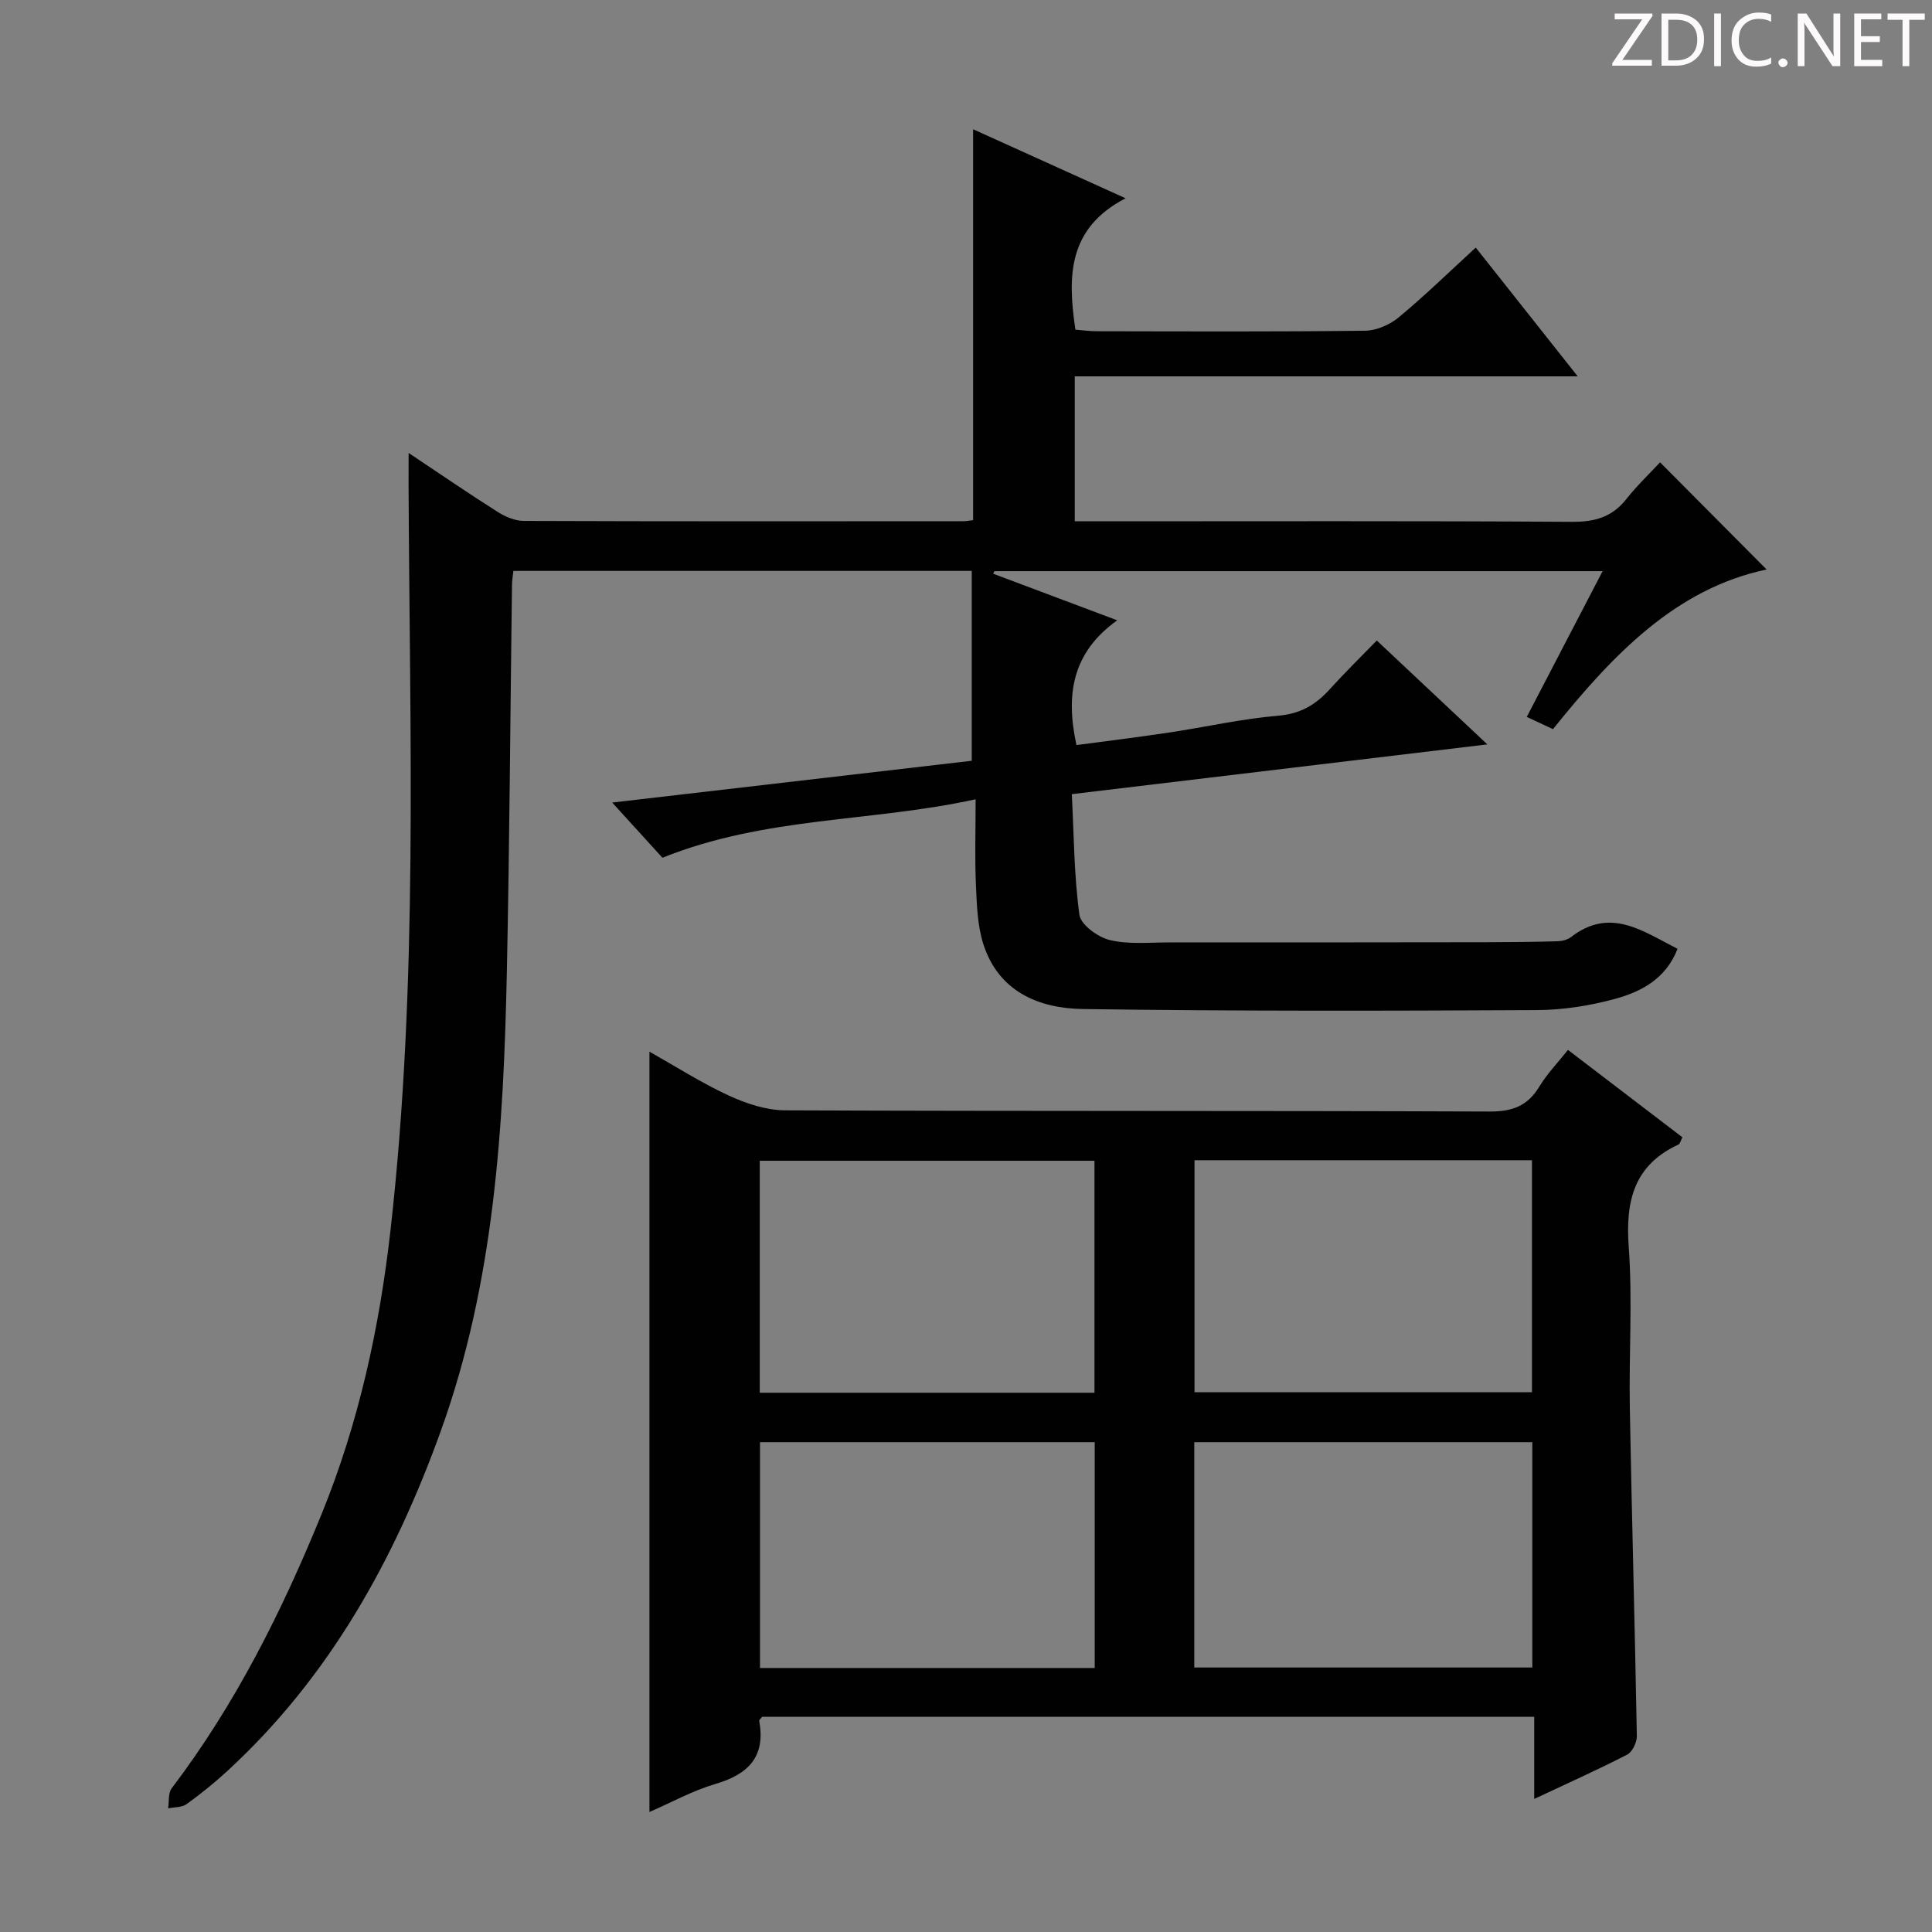
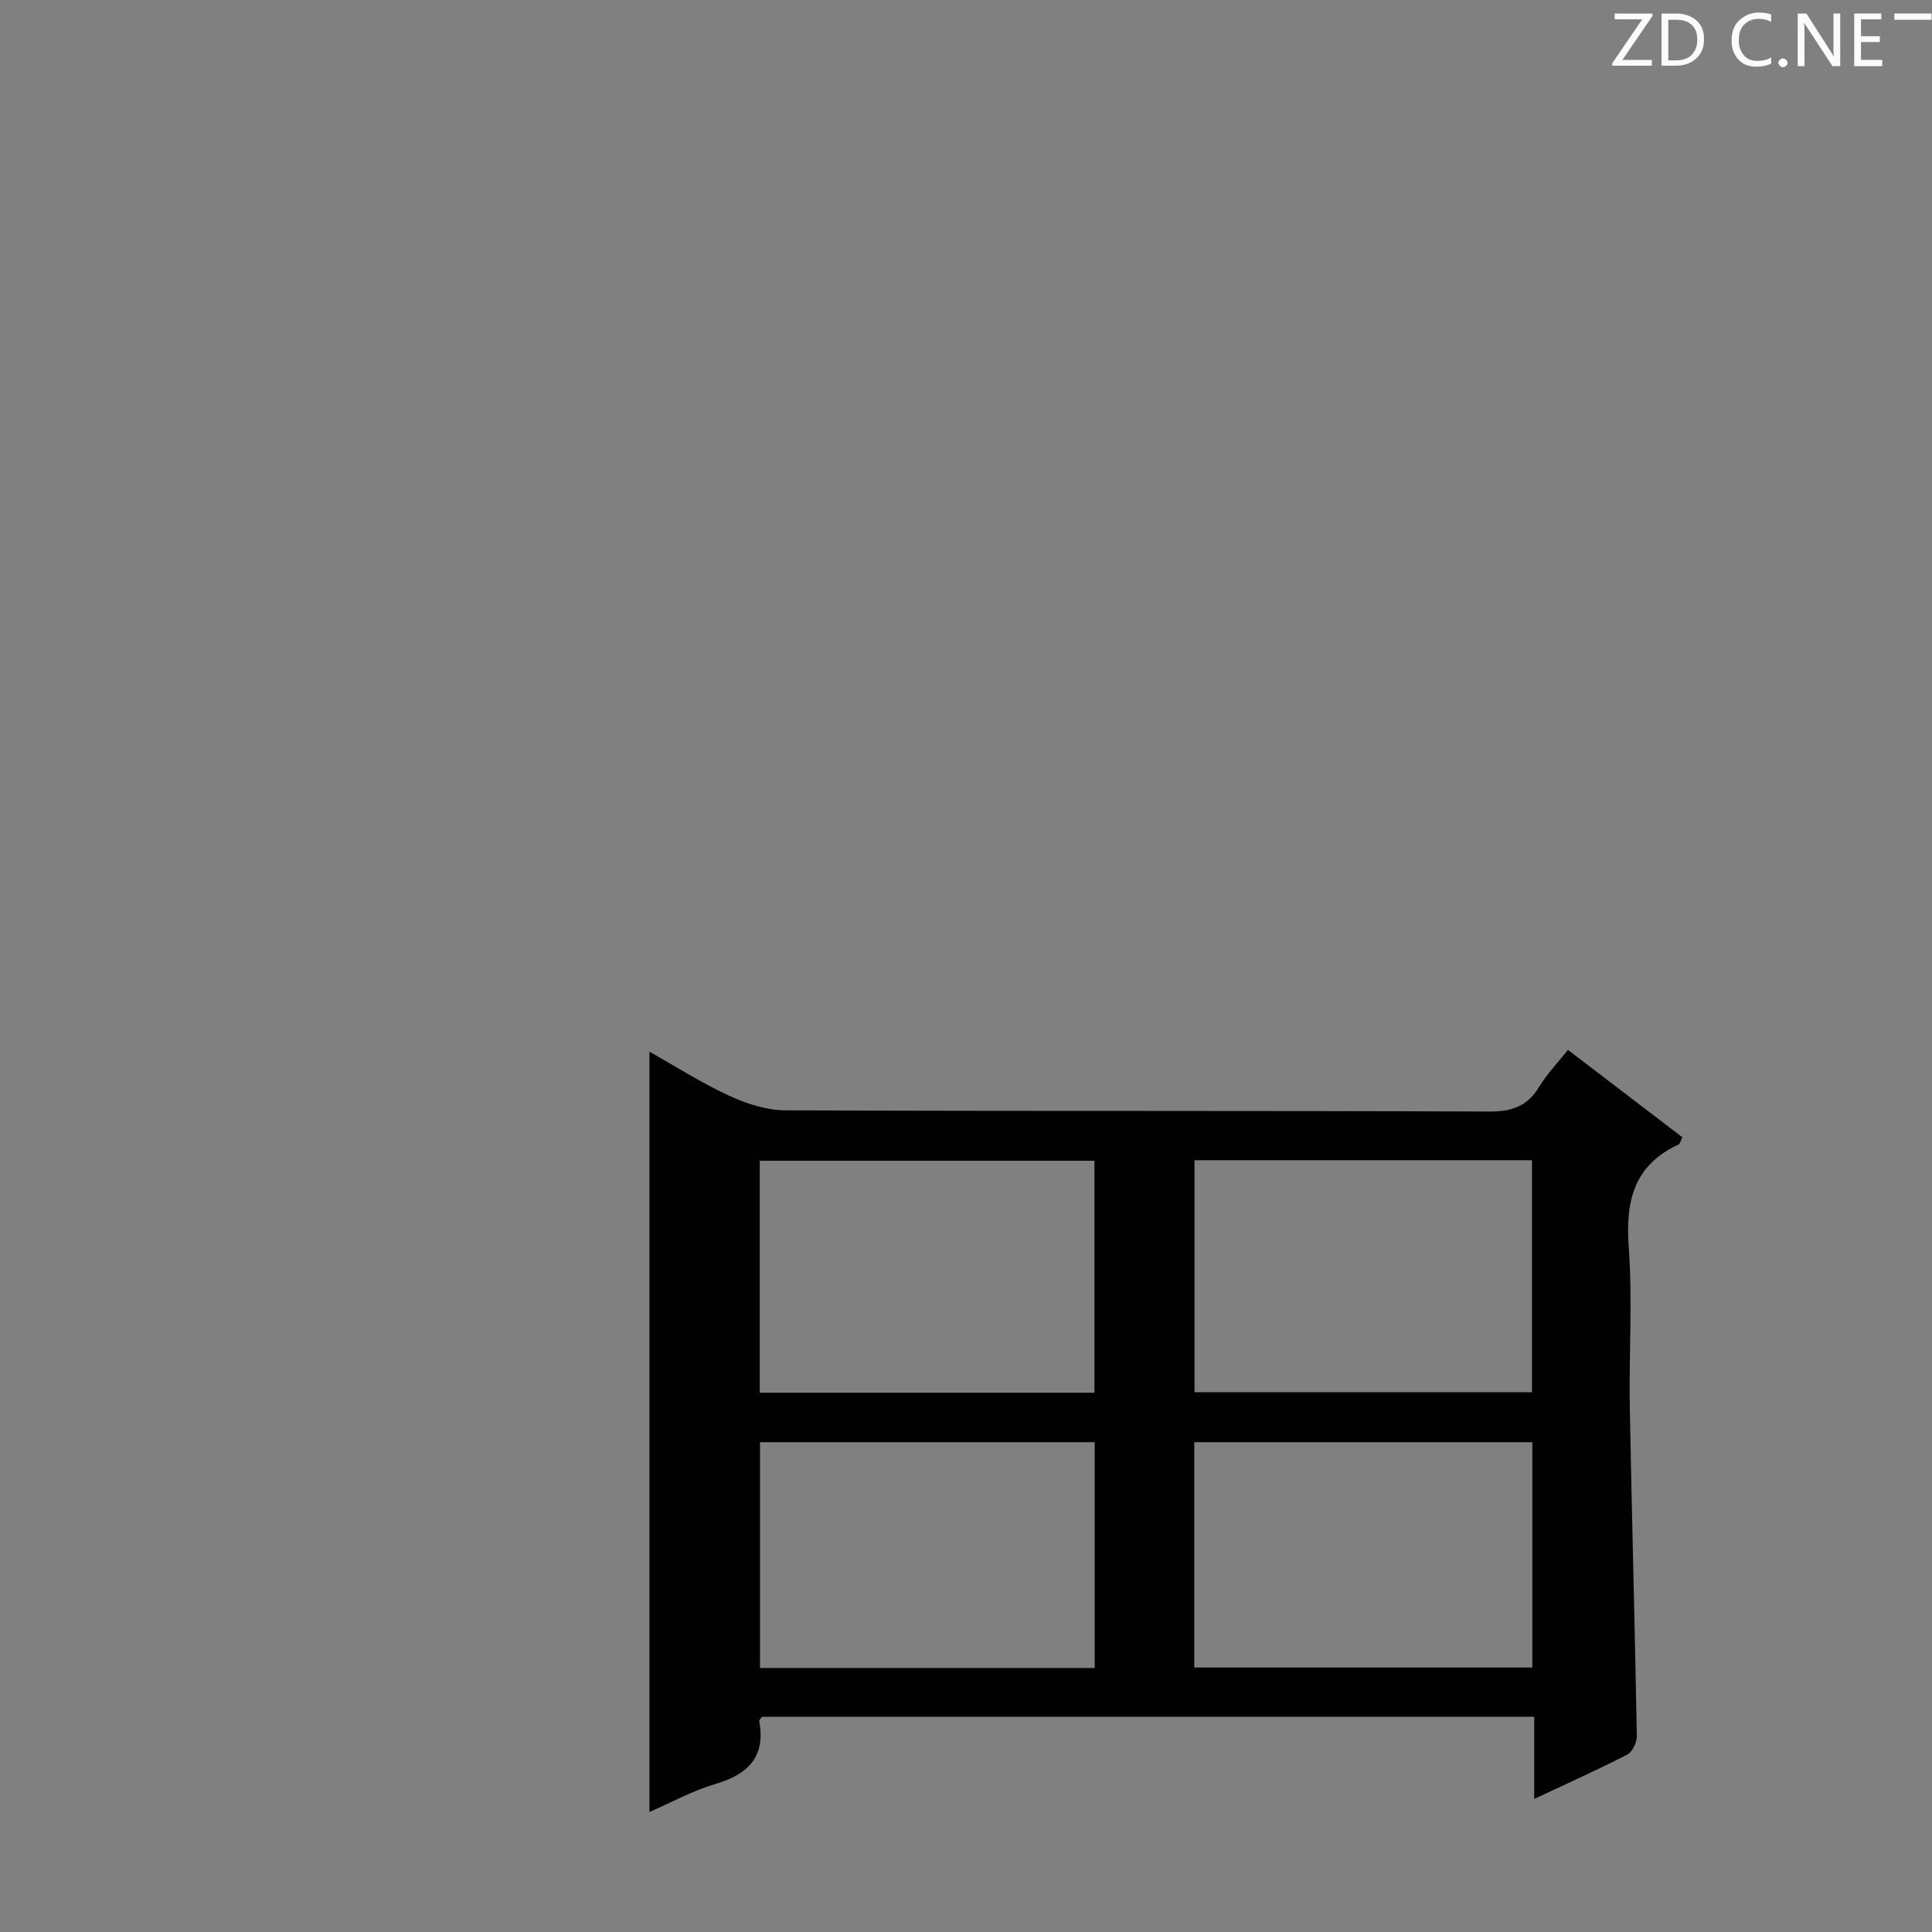
<svg xmlns="http://www.w3.org/2000/svg" enable-background="new 0 0 400 400" viewBox="0 0 400 400">
  <rect x="0" y="0" width="400" height="400" fill="#808080" stroke="none" />
  <g fill="#fcfafa">
    <path d="m342.2 3.2-6.3 9.2h6.1v1.2h-8.2v-.5l6.2-9.1h-5.7v-1.2h7.8v.4z" />
    <path d="m344 13.7v-10.9h3.1c1.6 0 3 .5 4.1 1.4 1.1 1 1.6 2.2 1.6 3.9s-.5 3-1.6 4-2.5 1.5-4.2 1.5h-3zm1.4-9.6v8.4h1.6c1.4 0 2.5-.4 3.2-1.1.8-.8 1.2-1.8 1.2-3.2s-.4-2.4-1.2-3.1-1.8-1-3.1-1z" />
-     <path d="m356.3 2.8v10.9h-1.4v-10.9z" />
    <path d="m366.6 13.2c-.8.4-1.8.6-3 .6-1.6 0-2.8-.5-3.7-1.5s-1.4-2.3-1.4-3.9c0-1.7.5-3.2 1.6-4.2s2.4-1.6 4-1.6c1 0 1.9.1 2.6.4v1.5c-.8-.4-1.6-.6-2.6-.6-1.2 0-2.2.4-3 1.2s-1.1 1.9-1.1 3.3c0 1.3.4 2.3 1.1 3.1s1.6 1.1 2.8 1.1c1.1 0 2-.2 2.8-.7v1.3z" />
    <path d="m368.2 13c0-.3.1-.5.3-.6.2-.2.4-.3.6-.3.3 0 .5.1.7.3s.3.4.3.6-.1.5-.3.6c-.2.2-.4.3-.7.3s-.5-.1-.6-.3c-.2-.2-.3-.4-.3-.6z" />
    <path d="m381.1 13.7h-1.7l-5.5-8.4c-.2-.2-.3-.5-.4-.7 0 .2.1.8.1 1.5v7.6h-1.4v-10.9h1.8l5.3 8.3c.3.4.4.6.4.8 0-.3-.1-.8-.1-1.6v-7.5h1.4v10.9z" />
    <path d="m389.7 13.7h-5.8v-10.9h5.6v1.2h-4.2v3.5h3.9v1.2h-3.9v3.7h4.4z" />
-     <path d="m398.4 4.1h-3.1v9.6h-1.4v-9.6h-3.1v-1.3h7.7v1.3z" />
+     <path d="m398.4 4.1h-3.1v9.6v-9.6h-3.1v-1.3h7.7v1.3z" />
  </g>
-   <path d="m84.6 93.78c6.85 4.56 12.57 8.5 18.43 12.2 1.59 1.01 3.62 1.87 5.45 1.87 30.33.11 60.66.08 90.99.06.64 0 1.28-.14 2-.22 0-26.89 0-53.62 0-80.93 10.04 4.55 20.06 9.08 31.57 14.29-12 6.23-12.02 16.17-10.39 27.2 1.32.1 2.9.33 4.48.33 18.5.03 37 .12 55.5-.11 2.35-.03 5.11-1.23 6.95-2.76 5.37-4.45 10.38-9.34 15.96-14.45 6.9 8.71 13.66 17.25 21.11 26.66-35.18 0-69.48 0-104.13 0v30.01h5.94c32.33 0 64.66-.1 96.99.11 4.72.03 8.31-.97 11.27-4.72 2.26-2.86 4.94-5.4 6.98-7.6 7.73 7.77 15.04 15.13 22.06 22.19-18.78 3.93-31.86 17.66-44.23 33.05-1.62-.75-3.34-1.56-5.43-2.53 5.26-10.1 10.36-19.92 15.7-30.18-42.4 0-84.16 0-125.92 0-.08.18-.17.36-.25.53 8.19 3.08 16.39 6.16 25.68 9.65-9.3 6.63-10.73 15.34-8.44 25.83 6.21-.83 12.69-1.62 19.14-2.59 7.55-1.13 15.04-2.85 22.63-3.49 4.61-.39 7.77-2.27 10.67-5.48 3.11-3.44 6.44-6.69 9.74-10.09 7.58 7.13 14.71 13.83 22.89 21.51-29.18 3.49-57.2 6.85-86.03 10.3.44 8.52.45 16.82 1.57 24.97.28 2.07 3.83 4.65 6.3 5.24 3.92.94 8.2.48 12.33.49 21.83.01 43.65-.01 65.48-.04 4.95-.01 9.9-.06 14.85-.2.96-.03 2.08-.3 2.82-.87 8.16-6.3 14.87-1.2 22.06 2.43-2.43 6.24-7.53 8.89-12.96 10.37-5.22 1.43-10.77 2.29-16.18 2.32-31.32.16-62.65.23-93.97-.22-9.18-.13-17.51-3.63-20.64-13.51-1.23-3.88-1.33-8.18-1.52-12.3-.24-5.47-.06-10.96-.06-17.62-21.46 4.74-43.48 3.52-64.84 12.11-2.71-2.98-6.21-6.83-10.4-11.43 25.48-2.96 49.97-5.81 74.44-8.65 0-13.12 0-26.11 0-39.31-32.06 0-63.33 0-94.9 0-.11 1.05-.28 2-.29 2.95-.35 26.64-.5 53.29-1.06 79.93-.67 32.28-2.58 64.42-13.69 95.23-9.61 26.64-23.03 50.87-44.1 70.28-2.69 2.48-5.55 4.79-8.51 6.93-.98.71-2.53.61-3.83.88.22-1.41-.02-3.17.74-4.16 13.18-17.36 22.82-36.63 31.01-56.71 7.71-18.9 12.01-38.66 14.29-58.84 5.8-51.27 3.96-102.76 3.74-154.19 0-1.8.01-3.61.01-6.72z" fill="#010102" />
  <path d="m324.63 217.37c8.12 6.2 15.88 12.13 23.69 18.09-.36.69-.47 1.34-.81 1.5-9.23 4.28-10.99 11.69-10.3 21.19.81 11.1.02 22.31.23 33.46.41 22.61 1.05 45.22 1.45 67.83.02 1.3-.93 3.28-2.01 3.84-6.02 3.11-12.22 5.87-19.24 9.17 0-6.08 0-11.43 0-17.01-53.79 0-106.86 0-159.86 0-.25.36-.63.65-.59.87 1.36 7.44-2.29 11.05-9.1 13.05-4.69 1.38-9.07 3.81-13.63 5.79 0-52.57 0-104.62 0-157.41 5.49 3.09 10.76 6.46 16.38 9.06 3.62 1.67 7.77 3.06 11.68 3.08 48.64.2 97.27.06 145.91.25 4.68.02 7.84-1.15 10.26-5.15 1.61-2.66 3.82-4.93 5.94-7.61zm-77.32 22.84v48.03h69.87c0-16.19 0-32.04 0-48.03-23.37 0-46.32 0-69.87 0zm-20.71 48.14c0-16.31 0-32.18 0-48.03-23.29 0-46.18 0-69.3 0v48.03zm90.65 56.89c0-15.78 0-31.18 0-46.65-23.54 0-46.73 0-69.99 0v46.65zm-90.6.1c0-15.99 0-31.39 0-46.75-23.37 0-46.39 0-69.3 0v46.75z" fill="#010102" />
</svg>